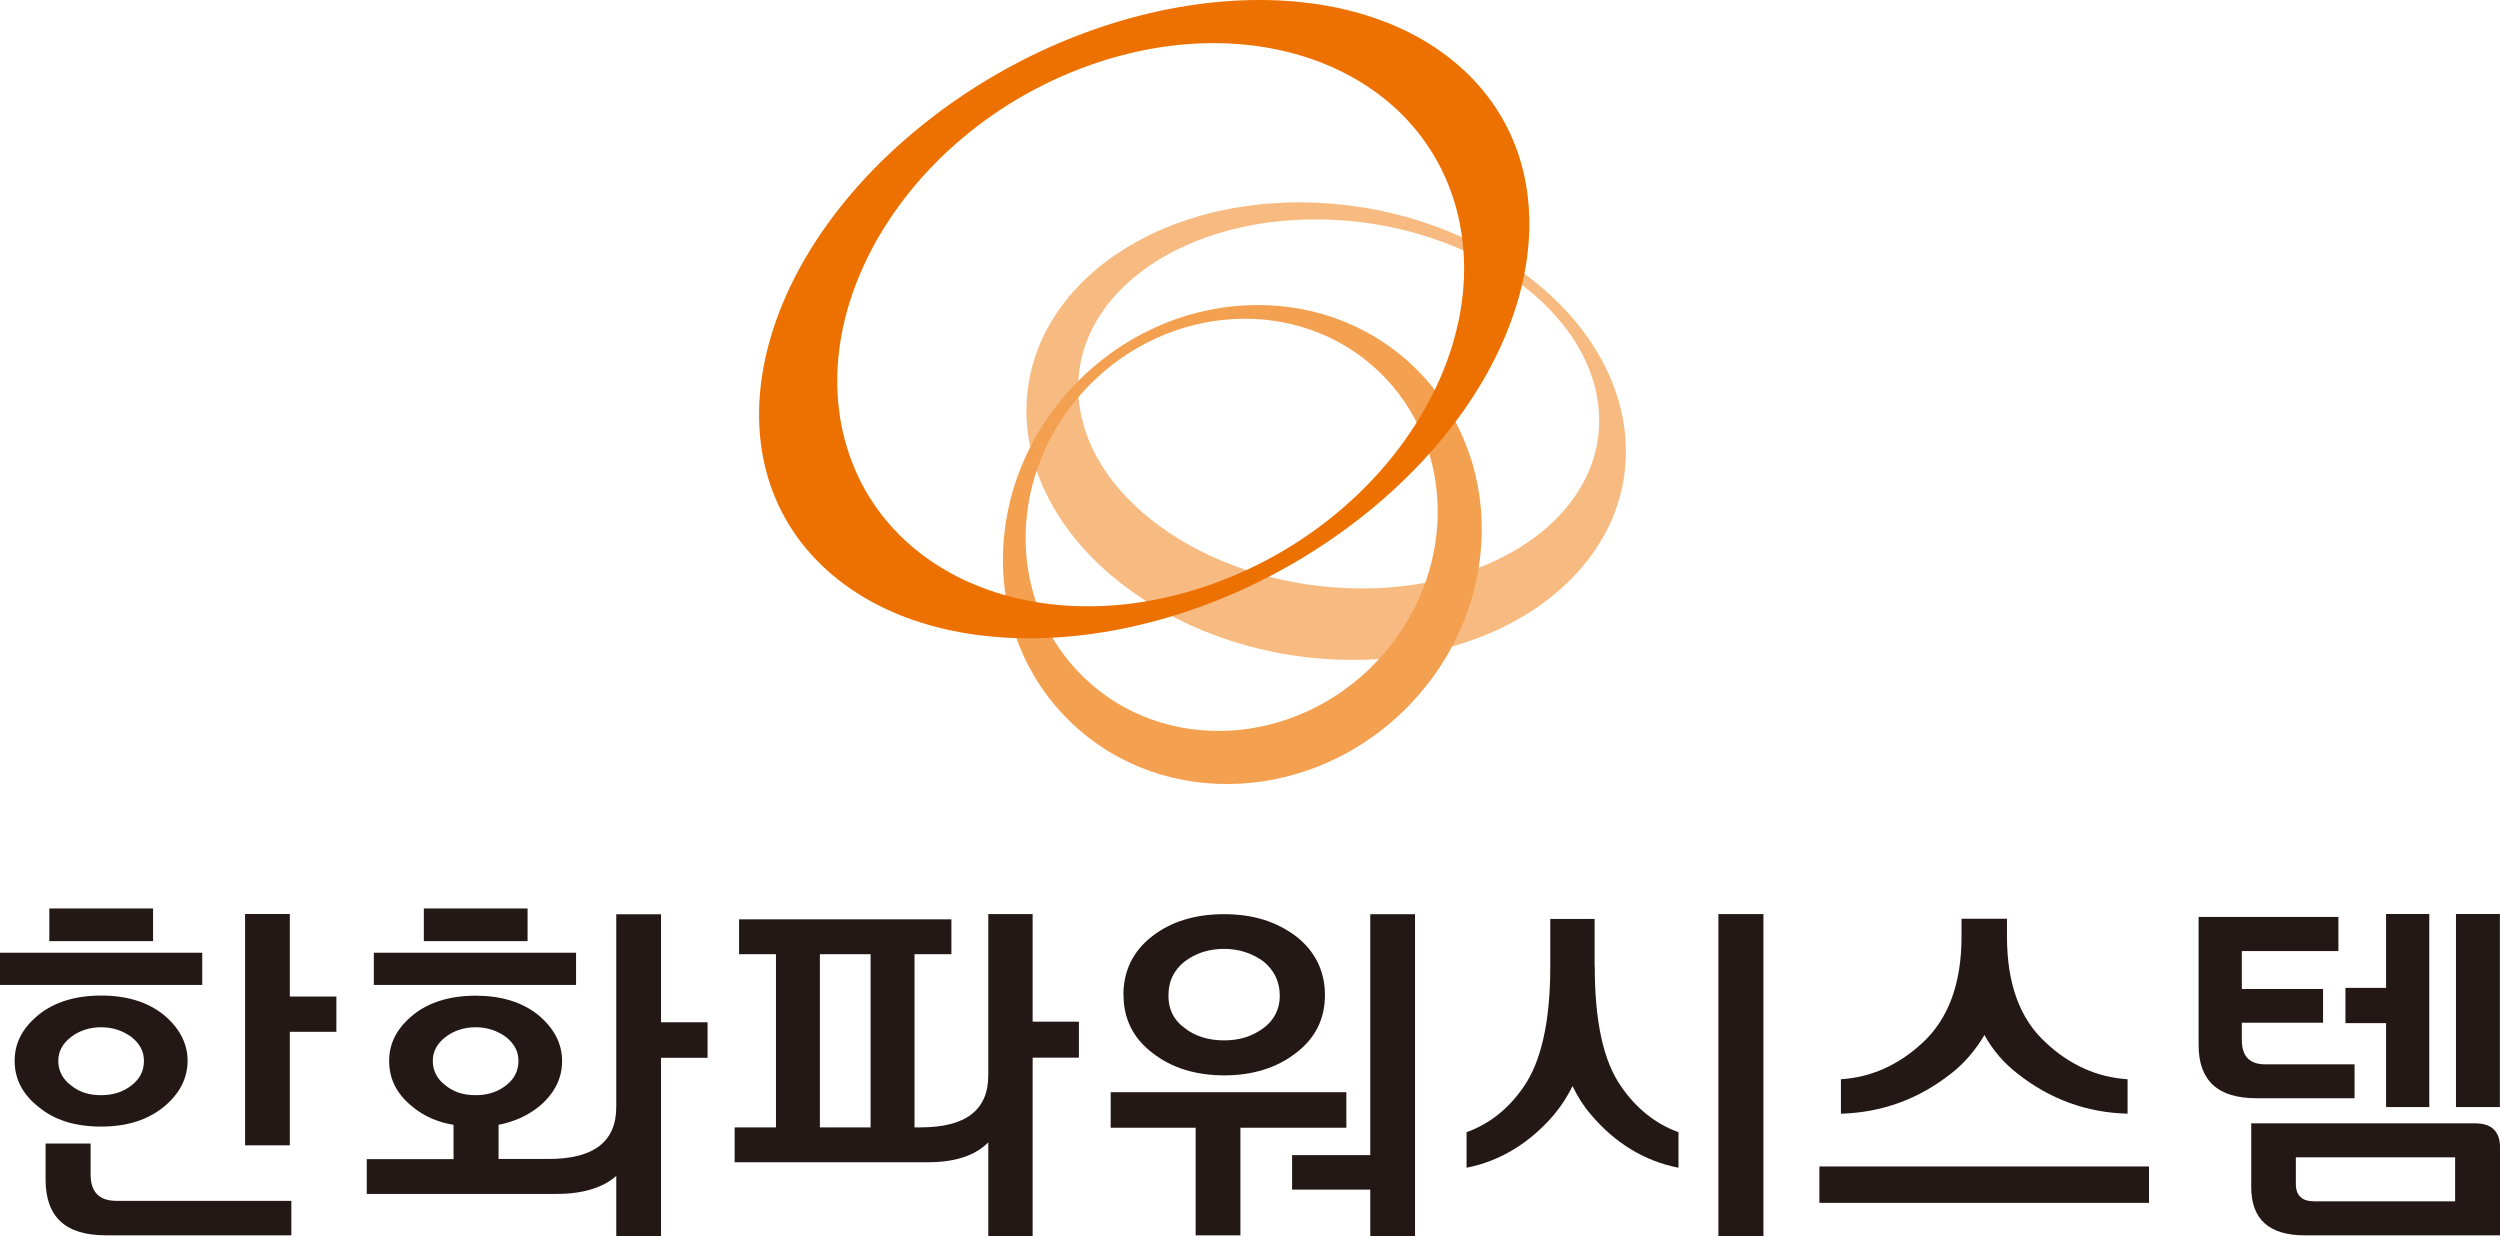
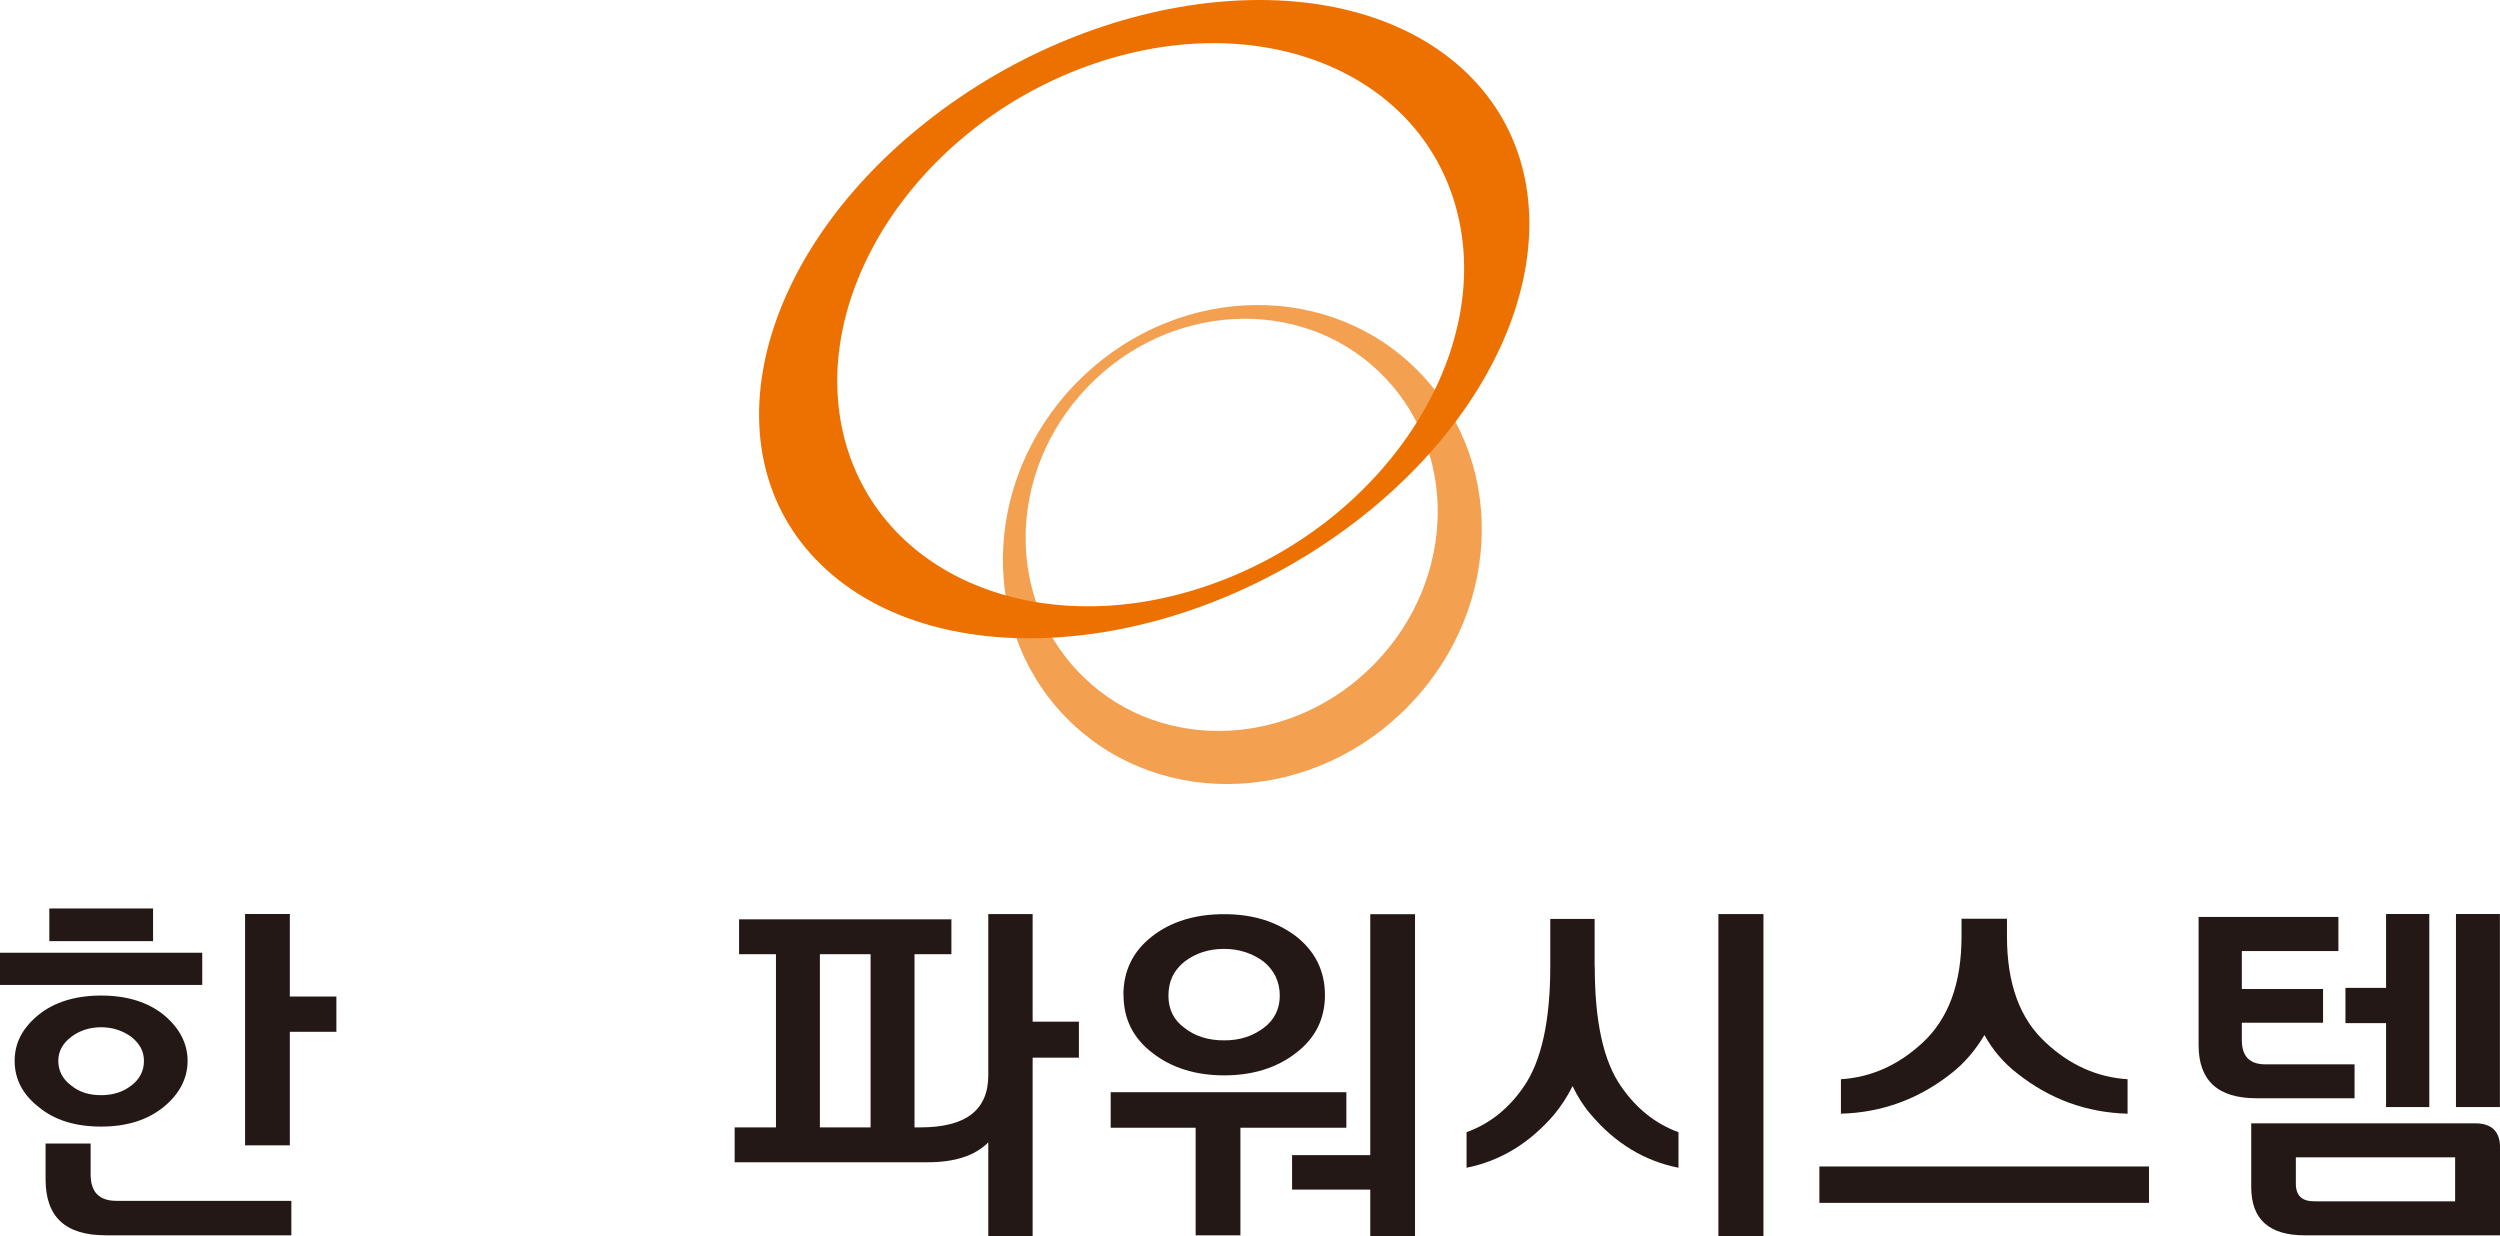
<svg xmlns="http://www.w3.org/2000/svg" width="273" height="135" viewBox="0 0 273 135" fill="none">
-   <path d="M117.833 43.899C116.596 32.765 128.302 23.842 143.961 23.962C159.62 24.083 173.302 33.201 174.539 44.32C175.776 55.454 164.085 64.377 148.411 64.257C132.752 64.136 119.07 55.033 117.833 43.899ZM177.451 47.344C176.033 33.547 160.268 22.247 142.256 22.097C124.244 21.946 110.773 33.02 112.191 46.818C113.609 60.615 129.358 71.93 147.385 72.066C165.397 72.216 178.854 61.142 177.451 47.344Z" fill="#F7BB82" />
  <path d="M150.237 72.346C141.366 81.6 127.126 82.367 118.436 74.046C109.732 65.756 109.868 51.522 118.753 42.269C127.624 33.03 141.879 32.263 150.569 40.568C159.273 48.874 159.122 63.093 150.237 72.346ZM117.365 41.983C107.047 52.741 106.881 69.262 116.988 78.921C127.096 88.581 143.659 87.678 153.963 76.935C164.281 66.192 164.447 49.656 154.34 39.997C144.233 30.352 127.684 31.24 117.365 41.998" fill="#F4A051" />
  <path d="M118.3 7.376C136.765 0.47 155.019 7.451 159.077 22.964C163.135 38.477 151.458 56.653 133.009 63.544C114.544 70.45 96.306 63.469 92.233 47.956C88.175 32.443 99.851 14.267 118.3 7.376ZM101.163 13.304C82.005 28.426 77.132 50.333 90.272 62.235C103.411 74.137 129.584 71.534 148.743 56.412C167.887 41.291 172.759 19.368 159.635 7.466C146.495 -4.435 120.322 -1.832 101.163 13.304Z" fill="#ED7100" />
  <path d="M22.085 107.556H0V104.035H22.085V107.556ZM11.043 123.023C8.252 123.023 5.959 122.331 4.224 120.887C2.459 119.502 1.599 117.817 1.599 115.846C1.599 113.875 2.459 112.25 4.224 110.806C5.944 109.421 8.252 108.714 11.043 108.714C13.833 108.714 16.096 109.406 17.861 110.806C19.581 112.235 20.486 113.92 20.486 115.846C20.486 117.772 19.581 119.487 17.861 120.887C16.096 122.316 13.833 123.023 11.043 123.023ZM12.732 131.133H31.815V134.895H11.54C7.151 134.895 4.978 132.894 4.978 128.801V124.874H9.896V128.229C9.896 130.2 10.847 131.133 12.732 131.133ZM5.386 99.205H16.715V102.771H5.386V99.205ZM11.043 119.593C12.31 119.593 13.426 119.262 14.361 118.524C15.267 117.832 15.719 116.929 15.719 115.861C15.719 114.793 15.267 113.98 14.361 113.243C13.411 112.551 12.31 112.175 11.043 112.175C9.775 112.175 8.659 112.551 7.754 113.243C6.804 113.98 6.366 114.838 6.366 115.861C6.366 116.884 6.819 117.832 7.754 118.524C8.659 119.262 9.73 119.593 11.043 119.593ZM31.649 108.819H36.733V112.671H31.649V125.069H26.762V99.807H31.649V108.819Z" fill="#231815" />
-   <path d="M49.525 122.828C47.76 122.542 46.282 121.88 45.045 120.856C43.325 119.472 42.495 117.832 42.495 115.861C42.495 113.89 43.355 112.265 45.12 110.821C46.84 109.436 49.148 108.729 51.939 108.729C54.73 108.729 56.992 109.421 58.757 110.821C60.477 112.25 61.382 113.935 61.382 115.861C61.382 117.787 60.522 119.457 58.833 120.856C57.596 121.834 56.163 122.497 54.443 122.828V126.559H59.904C64.837 126.559 67.296 124.678 67.296 120.872V99.837H72.183V111.633H77.267V115.515H72.183V135H67.296V128.41C65.817 129.719 63.6 130.381 60.733 130.381H40.051V126.574H49.525V122.843V122.828ZM62.906 107.556H40.821V104.035H62.906V107.556ZM46.282 99.205H57.611V102.771H46.282V99.205ZM51.939 119.593C53.206 119.593 54.322 119.262 55.258 118.524C56.163 117.832 56.615 116.929 56.615 115.861C56.615 114.793 56.163 113.98 55.258 113.243C54.307 112.551 53.206 112.175 51.939 112.175C50.672 112.175 49.555 112.551 48.65 113.243C47.7 113.98 47.262 114.838 47.262 115.861C47.262 116.884 47.715 117.832 48.65 118.524C49.555 119.262 50.626 119.593 51.939 119.593Z" fill="#231815" />
  <path d="M107.921 124.749C106.443 126.224 104.225 126.916 101.359 126.916H80.224V123.109H84.735V104.196H80.707V100.389H103.893V104.196H99.865V123.109H100.529C105.447 123.109 107.921 121.229 107.921 117.422V99.818H112.764V111.569H117.817V115.496H112.764V134.981H107.921V124.749ZM89.532 123.109H95.068V104.196H89.532V123.109Z" fill="#231815" />
  <path d="M121.287 119.267H147.023V123.149H135.453V134.9H130.565V123.149H121.287V119.267ZM122.675 108.659C122.675 106.041 123.701 103.874 125.828 102.234C127.88 100.639 130.505 99.827 133.673 99.827C136.84 99.827 139.375 100.639 141.517 102.234C143.614 103.874 144.685 106.041 144.685 108.659C144.685 111.277 143.614 113.414 141.487 115.008C139.36 116.649 136.72 117.431 133.688 117.431C130.655 117.431 127.985 116.649 125.888 115.008C123.761 113.414 122.69 111.277 122.69 108.659H122.675ZM139.752 108.734C139.752 107.184 139.133 105.951 137.987 105.003C136.75 104.1 135.317 103.618 133.673 103.618C131.953 103.618 130.52 104.115 129.358 105.003C128.166 105.951 127.593 107.169 127.593 108.734C127.593 110.209 128.166 111.397 129.358 112.255C130.505 113.158 131.938 113.609 133.673 113.609C135.407 113.609 136.75 113.158 137.987 112.255C139.133 111.397 139.752 110.209 139.752 108.734ZM154.521 99.812V134.975H149.633V129.904H141.095V126.143H149.633V99.827H154.521V99.812Z" fill="#231815" />
  <path d="M174.148 105.55C174.148 111.524 175.083 115.902 177.059 118.686C178.704 121.063 180.8 122.733 183.29 123.636V127.518C179.548 126.781 176.35 124.81 173.725 121.71C172.941 120.807 172.292 119.784 171.719 118.595C171.146 119.784 170.452 120.807 169.713 121.71C167.042 124.825 163.844 126.781 160.148 127.518V123.636C162.653 122.733 164.749 121.063 166.379 118.686C168.31 115.902 169.29 111.524 169.29 105.55V100.344H174.133V105.55H174.148ZM187.649 134.981V99.818H192.567V134.981H187.649Z" fill="#231815" />
  <path d="M234.67 131.35H198.676V127.378H234.67V131.35ZM219.162 102.25C219.162 107.411 220.55 111.263 223.431 113.881C226.056 116.334 229.058 117.643 232.332 117.853V121.615C227.821 121.494 223.838 120.02 220.308 117.236C218.83 116.093 217.593 114.663 216.703 113.023C215.722 114.663 214.531 116.093 213.052 117.236C209.522 120.02 205.494 121.494 201.029 121.615V117.853C204.318 117.643 207.275 116.334 209.93 113.881C212.766 111.263 214.199 107.411 214.199 102.25V100.324H219.162V102.25Z" fill="#231815" />
  <path d="M257.118 116.197V119.929H246.408C242.184 119.929 240.087 118.003 240.087 114.121V100.128H255.353V103.859H244.808V107.997H253.679V111.683H244.808V113.564C244.808 115.37 245.668 116.227 247.388 116.227H257.118V116.197ZM273.003 125.285V134.9H251.703C247.765 134.9 245.834 133.139 245.834 129.618V122.667H270.288C272.098 122.667 273.003 123.57 273.003 125.285ZM268.116 126.383H250.707V129.257C250.707 130.566 251.371 131.183 252.713 131.183H268.1V126.399L268.116 126.383ZM260.558 99.812H265.279V120.892H260.558V111.728H256.123V107.877H260.558V99.812ZM268.191 99.812H272.988V120.892H268.191V99.812Z" fill="#231815" />
</svg>